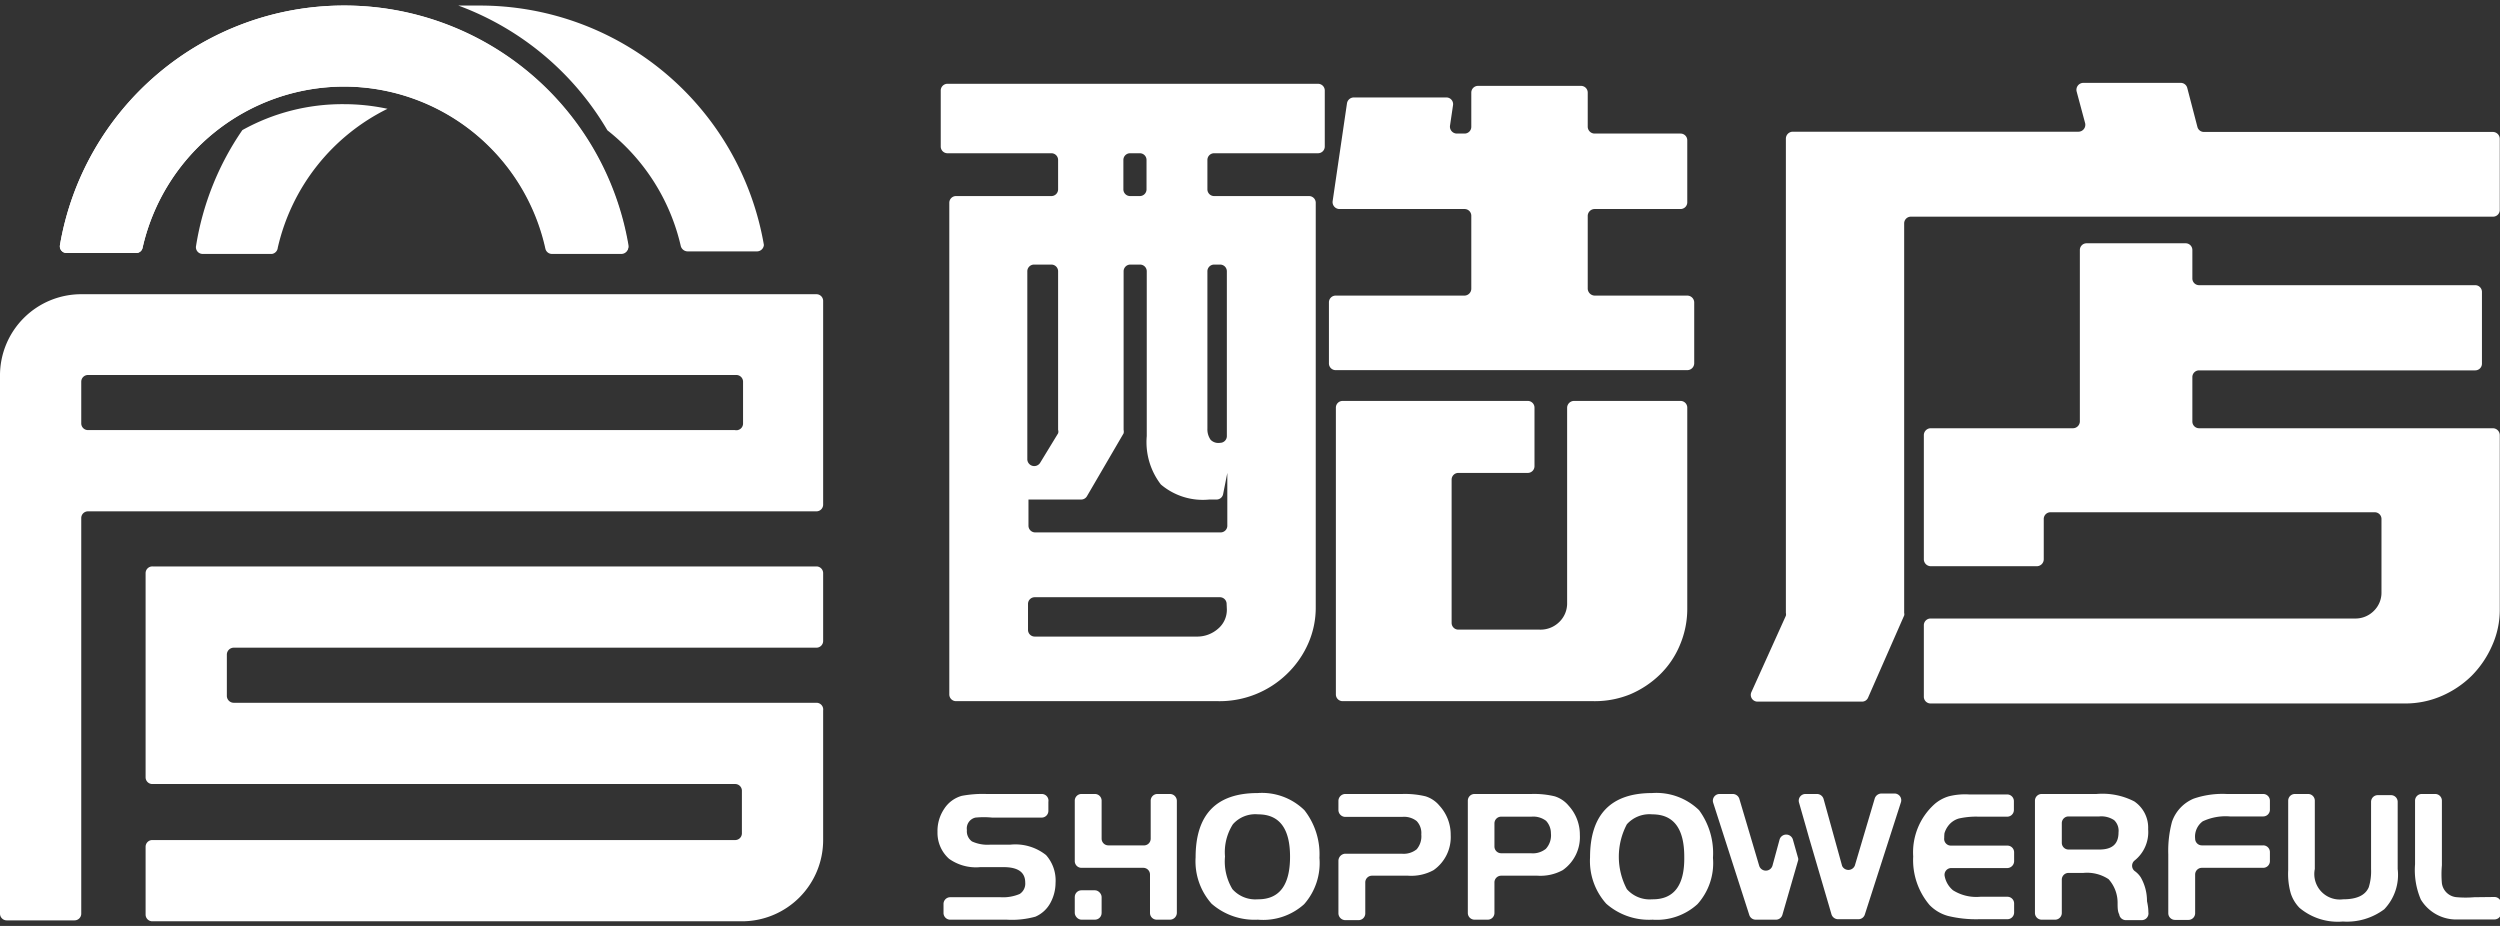
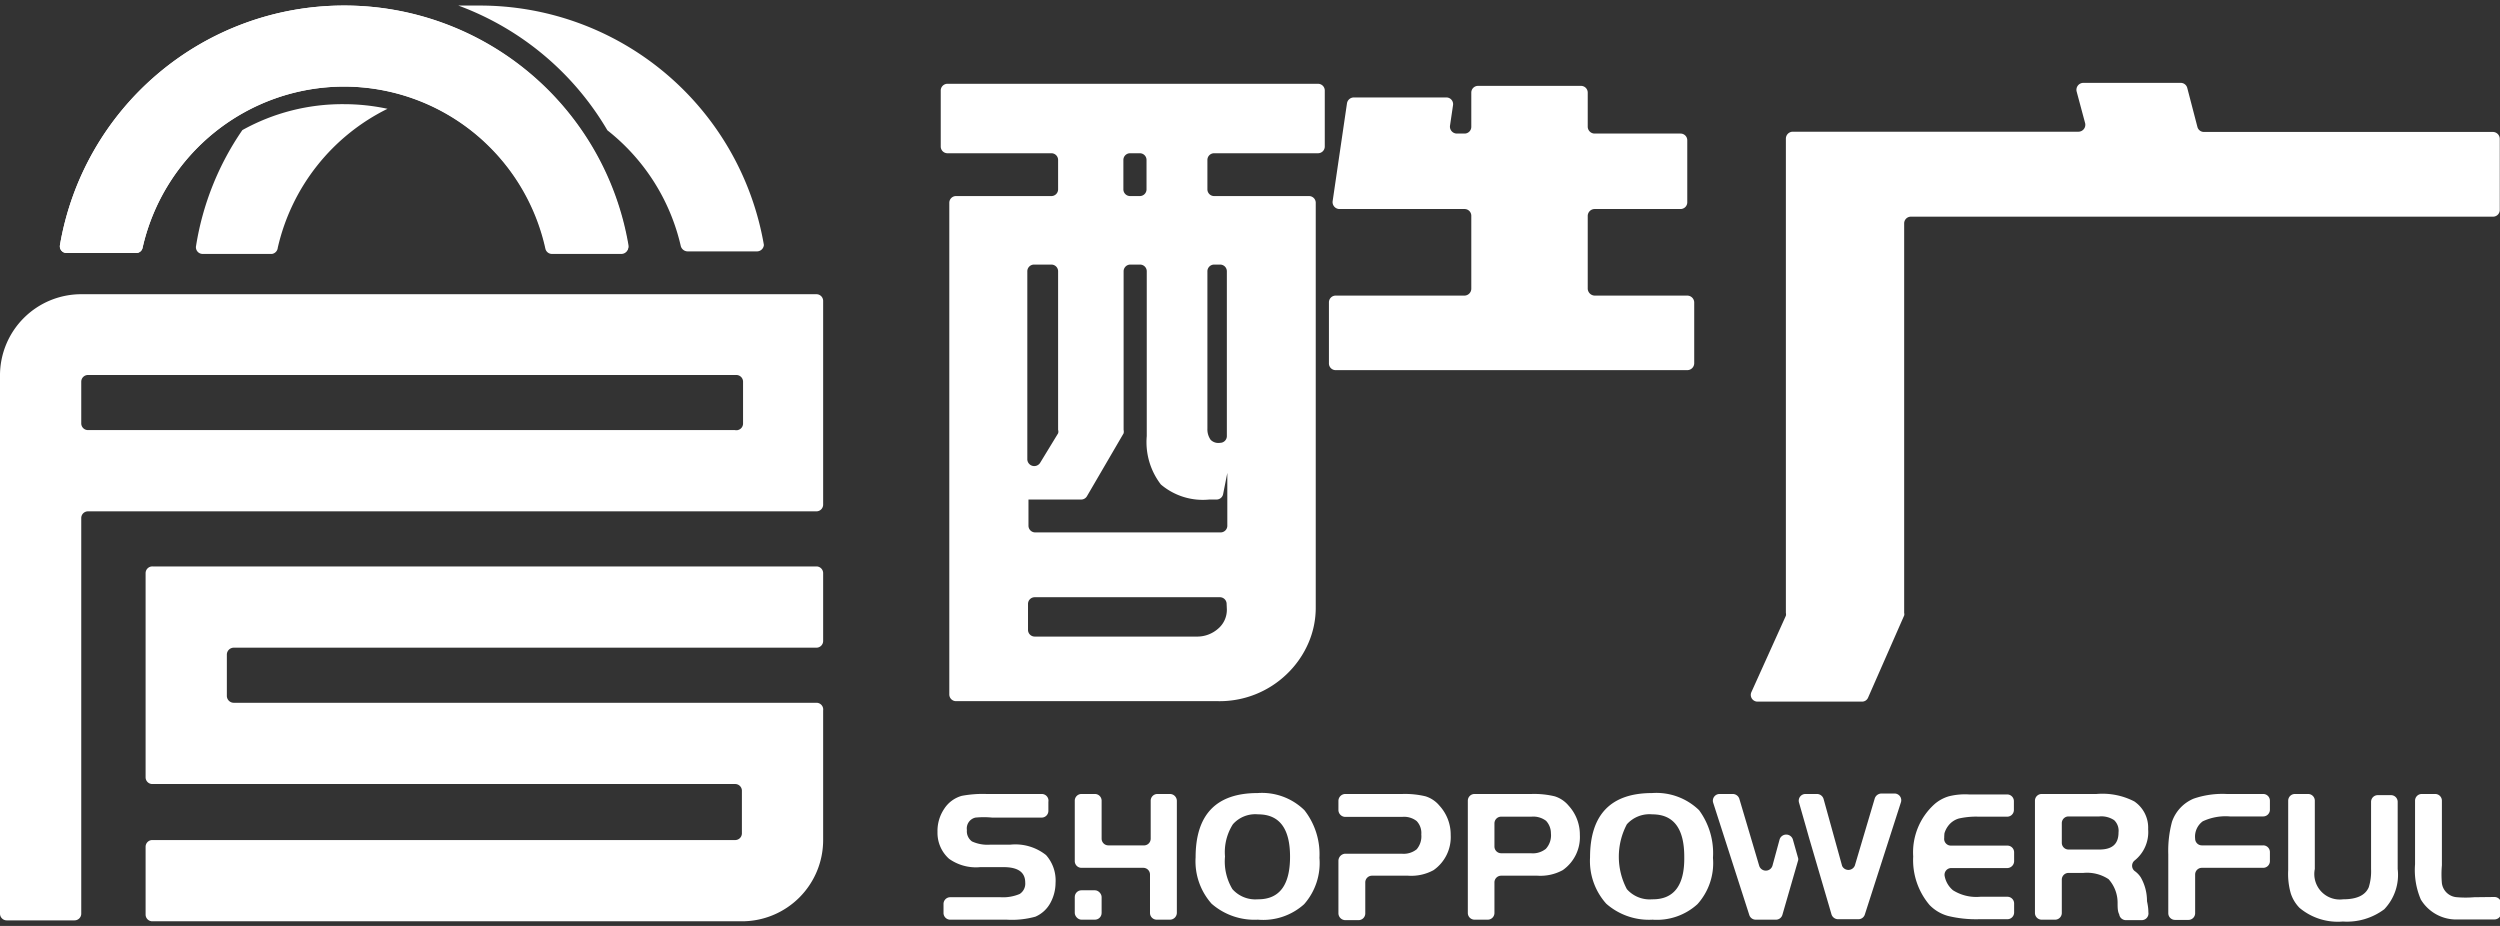
<svg xmlns="http://www.w3.org/2000/svg" viewBox="0 0 108 40">
  <rect x="0" y="0" width="108" height="40" fill="#333333" stroke="none" />
  <defs>
    <style>.cls-1,.cls-2{fill:#fff;}.cls-1{opacity:0;}</style>
  </defs>
  <title>资源 1</title>
  <g id="图层_2" data-name="图层 2">
    <g id="图层_1-2" data-name="图层 1">
      <rect class="cls-1" width="108" height="40" />
      <path class="cls-2" d="M35.56,18.58V13a.29.29,0,0,0-.29-.29H3.51A3.51,3.51,0,0,0,0,16.2H0V39.47a.29.29,0,0,0,.29.29H3.22a.29.29,0,0,0,.29-.29V22.38a.29.29,0,0,1,.29-.29H35.27a.29.29,0,0,0,.29-.29Zm-3.81,0H3.8a.29.29,0,0,1-.29-.29v-1.8a.29.29,0,0,1,.29-.29h28a.29.29,0,0,1,.3.29v1.8A.29.29,0,0,1,31.75,18.58Z" />
      <path class="cls-2" d="M35.27,30.36H10.1a.3.3,0,0,1-.3-.29v-1.8a.3.3,0,0,1,.3-.29H35.27a.29.29,0,0,0,.29-.29V24.76a.29.29,0,0,0-.29-.29H6.59a.29.29,0,0,0-.3.29v8.82a.29.29,0,0,0,.3.29H31.75a.29.29,0,0,1,.3.29V36a.29.29,0,0,1-.3.29H6.59a.29.29,0,0,0-.3.29v2.93a.29.29,0,0,0,.3.29H32.05a3.51,3.51,0,0,0,3.51-3.51h0v-5.6A.29.29,0,0,0,35.27,30.36Z" />
      <path class="cls-2" d="M43.64,36.49h-.87a1.61,1.61,0,0,1-.78-.14.54.54,0,0,1-.22-.49.48.48,0,0,1,.37-.54,3.73,3.73,0,0,1,.72,0H45a.29.29,0,0,0,.29-.29v-.39A.29.29,0,0,0,45,34.3H42.61a4.92,4.92,0,0,0-1.06.08,1.33,1.33,0,0,0-.76.56,1.71,1.71,0,0,0-.29,1A1.5,1.5,0,0,0,41,37.1a2,2,0,0,0,1.35.36h1c.63,0,.94.22.94.67a.53.53,0,0,1-.24.49,1.85,1.85,0,0,1-.83.14H41.06a.29.29,0,0,0-.3.29v.39a.29.29,0,0,0,.3.29h2.43a3.8,3.8,0,0,0,1.24-.13,1.34,1.34,0,0,0,.65-.6,1.83,1.83,0,0,0,.22-.86,1.65,1.65,0,0,0-.41-1.2A2.13,2.13,0,0,0,43.64,36.49Z" />
      <path class="cls-2" d="M54.33,34.26c-1.79,0-2.68.93-2.68,2.78a2.76,2.76,0,0,0,.69,2,2.81,2.81,0,0,0,2,.69,2.64,2.64,0,0,0,2-.67,2.69,2.69,0,0,0,.66-2A3.08,3.08,0,0,0,56.35,35,2.62,2.62,0,0,0,54.33,34.26Zm0,4.59a1.32,1.32,0,0,1-1.09-.44A2.32,2.32,0,0,1,52.92,37a2.24,2.24,0,0,1,.34-1.39,1.29,1.29,0,0,1,1.09-.43q1.38,0,1.38,1.83C55.73,38.24,55.27,38.85,54.35,38.85Z" />
      <path class="cls-2" d="M67.16,34.4a3.82,3.82,0,0,0-1-.1H63.7a.29.29,0,0,0-.29.29v4.85a.29.29,0,0,0,.29.29h.57a.29.29,0,0,0,.29-.29V38.13a.29.29,0,0,1,.29-.3h1.57a2,2,0,0,0,1.09-.24,1.74,1.74,0,0,0,.74-1.52,1.85,1.85,0,0,0-.49-1.27A1.27,1.27,0,0,0,67.16,34.4Zm-.38,2.27a.9.9,0,0,1-.65.19H64.85a.29.29,0,0,1-.29-.29v-1a.29.29,0,0,1,.29-.29h1.31a.91.91,0,0,1,.63.18A.79.79,0,0,1,67,36,.86.86,0,0,1,66.78,36.67Z" />
      <path class="cls-2" d="M71.37,34.26c-1.78,0-2.68.93-2.68,2.78a2.76,2.76,0,0,0,.7,2,2.79,2.79,0,0,0,2,.69,2.6,2.6,0,0,0,1.94-.67,2.65,2.65,0,0,0,.67-2A3.13,3.13,0,0,0,73.4,35,2.65,2.65,0,0,0,71.37,34.26Zm0,4.59a1.31,1.31,0,0,1-1.09-.44,3,3,0,0,1,0-2.8,1.31,1.31,0,0,1,1.1-.43q1.38,0,1.38,1.83C72.78,38.24,72.32,38.85,71.4,38.85Z" />
      <path class="cls-2" d="M84.19,34.4a1.65,1.65,0,0,0-.62.34A2.8,2.8,0,0,0,82.65,37a3,3,0,0,0,.71,2.1,1.76,1.76,0,0,0,.8.47,5.12,5.12,0,0,0,1.34.14h1.22a.29.29,0,0,0,.29-.29v-.39a.29.29,0,0,0-.29-.29H85.55a1.89,1.89,0,0,1-1.18-.28,1.05,1.05,0,0,1-.36-.61.29.29,0,0,1,.29-.35h2.42a.3.3,0,0,0,.29-.3v-.38a.29.29,0,0,0-.29-.29H84.28a.29.29,0,0,1-.29-.33A2.07,2.07,0,0,1,84,36a1,1,0,0,1,.16-.32.88.88,0,0,1,.46-.32,3.4,3.4,0,0,1,.85-.08h1.22A.29.29,0,0,0,87,35v-.39a.29.29,0,0,0-.29-.29H85.06A2.88,2.88,0,0,0,84.19,34.4Z" />
      <path class="cls-2" d="M92.48,37.9a1,1,0,0,0-.26-.27.29.29,0,0,1,0-.46,1.57,1.57,0,0,0,.58-1.35,1.37,1.37,0,0,0-.6-1.2,3,3,0,0,0-1.63-.32H88.2a.29.29,0,0,0-.29.29v4.85a.29.29,0,0,0,.29.29h.57a.29.29,0,0,0,.3-.29V38a.29.29,0,0,1,.29-.29H90a1.69,1.69,0,0,1,1.09.27,1.52,1.52,0,0,1,.39,1c0,.22,0,.39.07.52a.29.29,0,0,0,.29.25h.68a.29.29,0,0,0,.29-.34q0-.21-.06-.48A2.05,2.05,0,0,0,92.48,37.9Zm-1.79-1.2H89.36a.29.29,0,0,1-.29-.29v-.85a.29.29,0,0,1,.29-.29h1.33a1,1,0,0,1,.64.16.63.63,0,0,1,.19.53C91.52,36.46,91.25,36.7,90.69,36.7Z" />
      <path class="cls-2" d="M94.77,34.5a1.67,1.67,0,0,0-.94,1,4.85,4.85,0,0,0-.16,1.41v2.54a.29.29,0,0,0,.29.29h.57a.29.29,0,0,0,.3-.29V37.78a.29.29,0,0,1,.29-.29h2.64a.29.29,0,0,0,.3-.29v-.38a.29.29,0,0,0-.3-.3H95.12a.29.29,0,0,1-.29-.29h0a.82.82,0,0,1,.33-.75,2.33,2.33,0,0,1,1.17-.21h1.43a.29.29,0,0,0,.3-.29v-.39a.29.29,0,0,0-.3-.29H96.19A3.82,3.82,0,0,0,94.77,34.5Z" />
      <path class="cls-2" d="M102.43,37.54a2.31,2.31,0,0,1-.1.79c-.15.35-.52.52-1.11.52A1.1,1.1,0,0,1,100,37.54V34.59a.29.29,0,0,0-.29-.29h-.57a.29.29,0,0,0-.29.29v3a3.08,3.08,0,0,0,.11,1,1.59,1.59,0,0,0,.38.63,2.57,2.57,0,0,0,1.87.59,2.69,2.69,0,0,0,1.79-.53,2.15,2.15,0,0,0,.58-1.74v-2.9a.29.29,0,0,0-.29-.29h-.57a.29.29,0,0,0-.29.29Z" />
      <path class="cls-2" d="M106.89,38.76a4.53,4.53,0,0,1-.75,0,.7.7,0,0,1-.65-.6,4.37,4.37,0,0,1,0-.78V34.59a.29.29,0,0,0-.3-.29h-.57a.29.29,0,0,0-.29.29v2.75a3.23,3.23,0,0,0,.25,1.52,1.79,1.79,0,0,0,1.62.86h1.56a.29.29,0,0,0,.29-.29v-.39a.29.29,0,0,0-.29-.29Z" />
      <path class="cls-2" d="M72.89,12.77h-4a.31.31,0,0,1-.3-.3V9.32a.3.3,0,0,1,.3-.29H72.6a.29.29,0,0,0,.29-.3V6.06a.29.29,0,0,0-.29-.29H68.89a.3.3,0,0,1-.3-.29V4a.29.29,0,0,0-.29-.29H63.85a.29.29,0,0,0-.29.29V5.48a.29.29,0,0,1-.29.29h-.34a.3.3,0,0,1-.29-.34l.13-.88a.29.29,0,0,0-.29-.34h-4a.3.3,0,0,0-.29.25l-.62,4.23a.3.3,0,0,0,.29.34h5.41a.29.29,0,0,1,.29.29v3.15a.3.3,0,0,1-.29.3H57.71a.29.29,0,0,0-.3.29v2.63a.29.29,0,0,0,.3.3H72.89a.3.3,0,0,0,.3-.3V13.06A.3.3,0,0,0,72.89,12.77Z" />
      <path class="cls-2" d="M49.53,3.62H40.94a.29.29,0,0,0-.3.29V6.33a.29.29,0,0,0,.3.29h4.48a.29.29,0,0,1,.29.29V8.18a.29.29,0,0,1-.29.29H41.31a.29.29,0,0,0-.3.29V30a.29.29,0,0,0,.3.29H52.6a4.18,4.18,0,0,0,3-1.18,4.12,4.12,0,0,0,.91-1.3,3.84,3.84,0,0,0,.33-1.59V8.76a.29.29,0,0,0-.29-.29H52.45a.29.29,0,0,1-.29-.29V6.91a.29.29,0,0,1,.29-.29h4.49a.29.29,0,0,0,.29-.29V3.91a.29.29,0,0,0-.29-.29H49.53Zm-.71,3h.42a.29.29,0,0,1,.29.29V8.18a.29.29,0,0,1-.29.29h-.42a.29.29,0,0,1-.29-.29V6.91A.29.29,0,0,1,48.82,6.62Zm-4.15,4.81h.75a.29.29,0,0,1,.29.3v6.84a.24.24,0,0,1,0,.15L44.93,20a.3.3,0,0,1-.55-.15V11.73A.29.29,0,0,1,44.67,11.43ZM53,26.32a1.07,1.07,0,0,1-.39.85,1.36,1.36,0,0,1-.91.33h-7a.29.29,0,0,1-.29-.29V26.09a.29.29,0,0,1,.29-.29h8a.29.29,0,0,1,.29.29ZM52.72,23h-8a.29.29,0,0,1-.29-.29V21.58h2.28a.29.29,0,0,0,.25-.15l1.58-2.71a.33.33,0,0,0,0-.15V11.73a.29.29,0,0,1,.29-.3h.42a.29.29,0,0,1,.29.3v7.11a3,3,0,0,0,.61,2.09,2.8,2.8,0,0,0,2.09.65h.31a.29.29,0,0,0,.29-.24l.18-.91v2.26A.29.29,0,0,1,52.72,23ZM53,11.73v7.11a.29.29,0,0,1-.29.29h0A.47.47,0,0,1,52.3,19a.78.78,0,0,1-.14-.48V11.73a.29.29,0,0,1,.29-.3h.27A.29.29,0,0,1,53,11.73Z" />
-       <path class="cls-2" d="M68,17.32a.3.3,0,0,0-.3.29v2.82h0v5.63a1.11,1.11,0,0,1-.34.81,1.15,1.15,0,0,1-.85.33H63a.29.29,0,0,1-.29-.29V20.72a.29.29,0,0,1,.29-.29h3a.29.29,0,0,0,.29-.29V17.61a.29.29,0,0,0-.29-.29H58a.29.29,0,0,0-.29.29V30a.29.29,0,0,0,.29.29H68.82A4.06,4.06,0,0,0,70.41,30a4.19,4.19,0,0,0,1.29-.85,3.82,3.82,0,0,0,.87-1.28,4,4,0,0,0,.32-1.59V17.61a.29.29,0,0,0-.29-.29Z" />
-       <path class="cls-2" d="M106.77,29.2a4.28,4.28,0,0,0,.88-1.29,3.76,3.76,0,0,0,.34-1.59V18.8a.3.3,0,0,0-.3-.3H95a.29.29,0,0,1-.29-.29V16.28A.29.29,0,0,1,95,16h11.93a.29.29,0,0,0,.29-.3V12.61a.29.29,0,0,0-.29-.29H95a.29.29,0,0,1-.29-.29V10.8a.29.29,0,0,0-.29-.29H90.14a.29.29,0,0,0-.29.29v7.41a.3.3,0,0,1-.3.29H83.4a.3.3,0,0,0-.29.3v5.36a.3.3,0,0,0,.29.3H88a.3.3,0,0,0,.29-.3V22.43a.29.29,0,0,1,.3-.3h14a.29.29,0,0,1,.29.3v3.15a1.1,1.1,0,0,1-.33.81,1.12,1.12,0,0,1-.82.33H83.4a.29.29,0,0,0-.29.3V30.1a.29.29,0,0,0,.29.29h20.51a3.92,3.92,0,0,0,1.56-.32A4.24,4.24,0,0,0,106.77,29.2Z" />
      <path class="cls-2" d="M82.26,26.48V9.65a.29.29,0,0,1,.29-.29h25.14a.29.29,0,0,0,.3-.29V6a.3.3,0,0,0-.3-.3H95.22a.29.29,0,0,1-.29-.21L94.49,3.8a.29.29,0,0,0-.28-.22H90a.3.3,0,0,0-.29.37l.37,1.38a.3.3,0,0,1-.29.36H77.44a.3.3,0,0,0-.29.3V26.48a.27.27,0,0,1,0,.12l-1.49,3.3a.29.29,0,0,0,.27.41h4.5a.28.28,0,0,0,.27-.17l1.56-3.55A.2.2,0,0,0,82.26,26.48Z" />
      <path class="cls-2" d="M61.58,34.4a3.82,3.82,0,0,0-1-.1H58.12a.3.3,0,0,0-.3.29V35a.3.3,0,0,0,.3.29h2.45a.88.88,0,0,1,.63.18.75.75,0,0,1,.2.58.86.86,0,0,1-.2.64.9.9,0,0,1-.65.19H58.12a.31.31,0,0,0-.3.3v2.28a.3.3,0,0,0,.3.29h.57a.29.29,0,0,0,.29-.29V38.13a.29.29,0,0,1,.29-.3h1.56a2,2,0,0,0,1.1-.24,1.74,1.74,0,0,0,.74-1.52,1.85,1.85,0,0,0-.49-1.27A1.27,1.27,0,0,0,61.58,34.4Z" />
      <rect class="cls-2" x="46.43" y="38.46" width="1.16" height="1.27" rx="0.29" />
      <path class="cls-2" d="M49.39,36.52H47.88a.29.29,0,0,1-.29-.29V34.59a.29.29,0,0,0-.29-.29h-.57a.29.29,0,0,0-.3.29V37.2a.29.29,0,0,0,.3.29h2.66a.29.29,0,0,1,.29.29v1.66a.29.29,0,0,0,.29.29h.57a.3.3,0,0,0,.3-.29V34.59a.3.3,0,0,0-.3-.29H50a.29.29,0,0,0-.29.29v1.64A.29.29,0,0,1,49.39,36.52Z" />
      <path class="cls-2" d="M79.58,37.41l-.8-2.89a.3.3,0,0,0-.28-.22H78a.29.29,0,0,0-.28.38l.32,1.12h0l.11.39.88,3h0l.09.31a.3.3,0,0,0,.28.21h.88a.29.29,0,0,0,.28-.2l1.56-4.85a.29.29,0,0,0-.28-.38h-.57a.31.31,0,0,0-.28.21l-.86,2.9A.3.3,0,0,1,79.58,37.41Z" />
      <path class="cls-2" d="M76,37.41l-.86-2.9a.3.3,0,0,0-.28-.21h-.57a.29.29,0,0,0-.28.38l1.56,4.85a.29.29,0,0,0,.28.2h.87a.29.29,0,0,0,.28-.21l.67-2.32a.22.22,0,0,0,0-.16l-.22-.78a.3.3,0,0,0-.57,0l-.31,1.14A.3.3,0,0,1,76,37.41Z" />
      <path class="cls-2" d="M14.85,3.74h0a8.93,8.93,0,0,1,8.71,7,.29.29,0,0,0,.29.23h3a.29.29,0,0,0,.28-.34A12.44,12.44,0,0,0,14.85.24h0A12.45,12.45,0,0,0,2.59,10.59a.29.29,0,0,0,.29.34h3a.28.28,0,0,0,.28-.23A8.94,8.94,0,0,1,14.85,3.74Z" />
      <path class="cls-2" d="M14.85.24A12.45,12.45,0,0,0,2.59,10.59a.29.29,0,0,0,.29.34h3a.28.28,0,0,0,.28-.23,8.93,8.93,0,0,1,17.42,0,.29.29,0,0,0,.29.23h3a.29.29,0,0,0,.28-.34A12.44,12.44,0,0,0,14.85.24Z" />
      <path class="cls-2" d="M33,10.58A12.45,12.45,0,0,0,20.71.24c-.31,0-.61,0-.91,0a12.47,12.47,0,0,1,6.44,5.39,8.89,8.89,0,0,1,3.17,5,.31.31,0,0,0,.29.23h3A.3.3,0,0,0,33,10.58Z" />
      <path class="cls-2" d="M10.47,5.62a12.2,12.2,0,0,0-2,5,.29.29,0,0,0,.28.35h3A.3.3,0,0,0,12,10.7a8.9,8.9,0,0,1,4.74-6,9,9,0,0,0-1.88-.2A8.89,8.89,0,0,0,10.47,5.62Z" />
    </g>
  </g>
</svg>